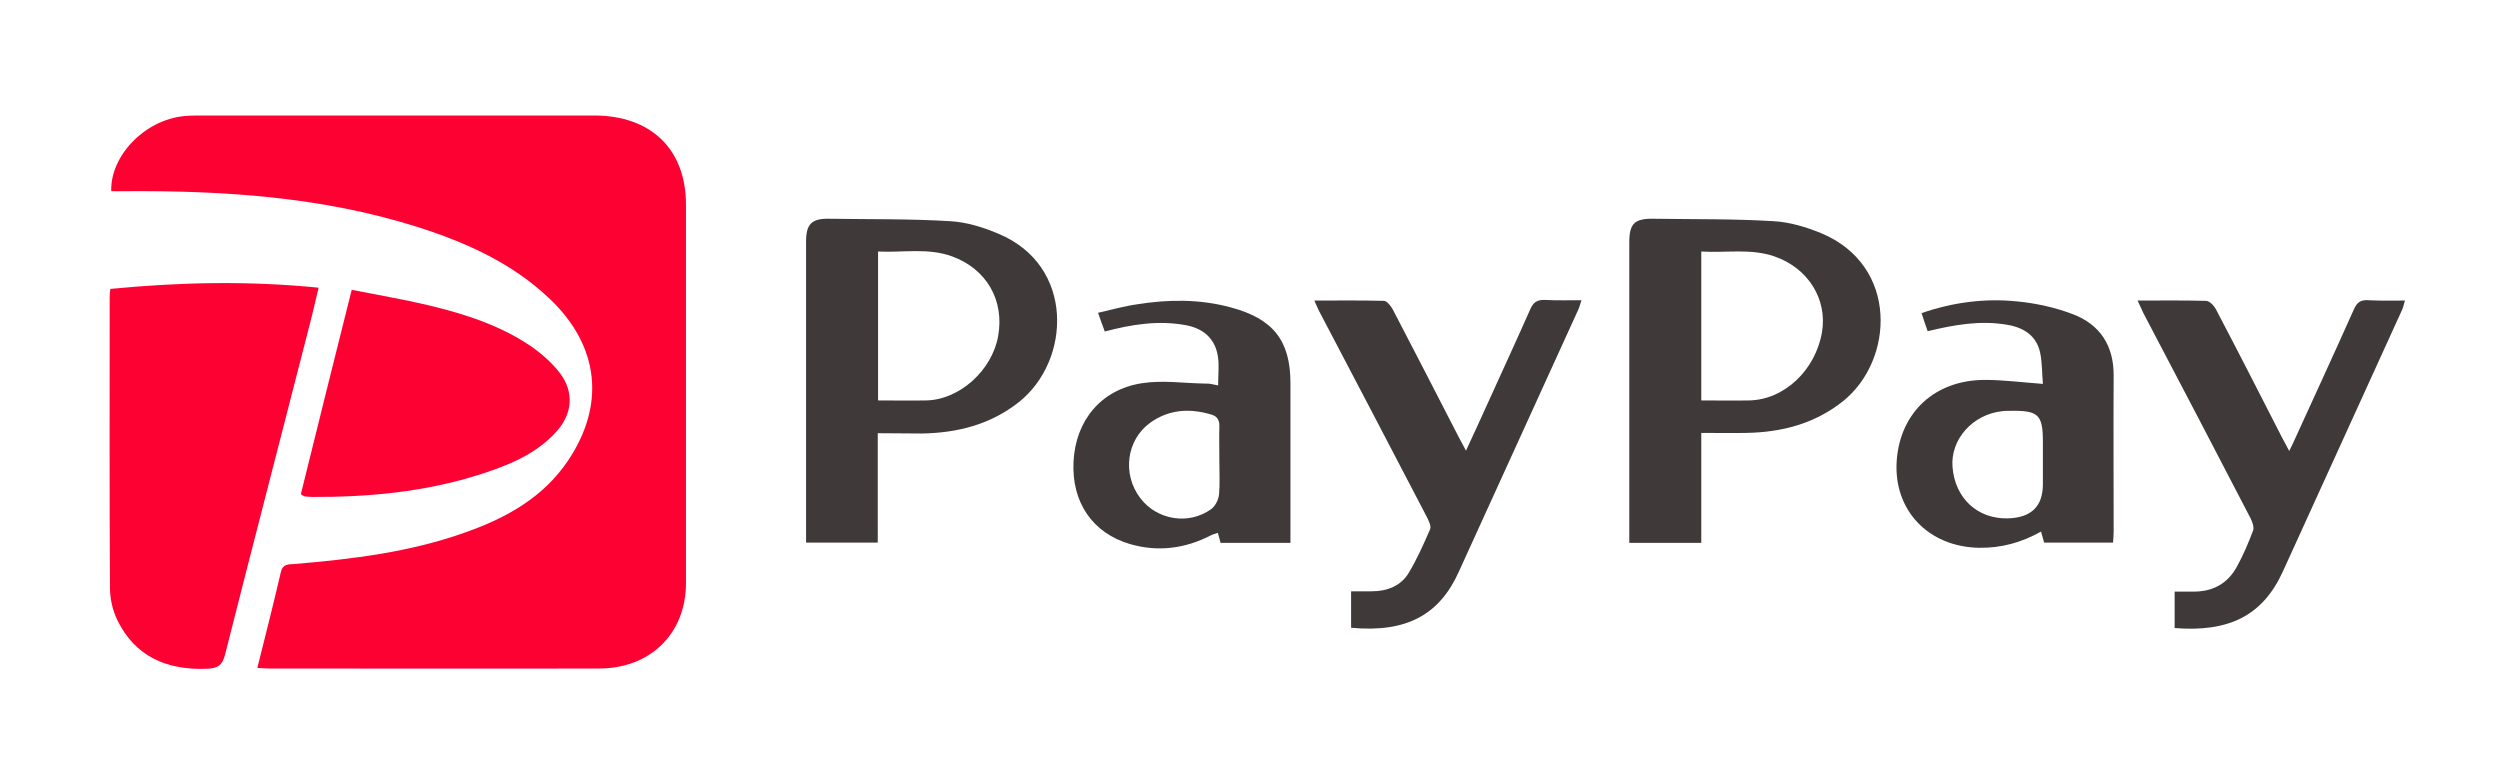
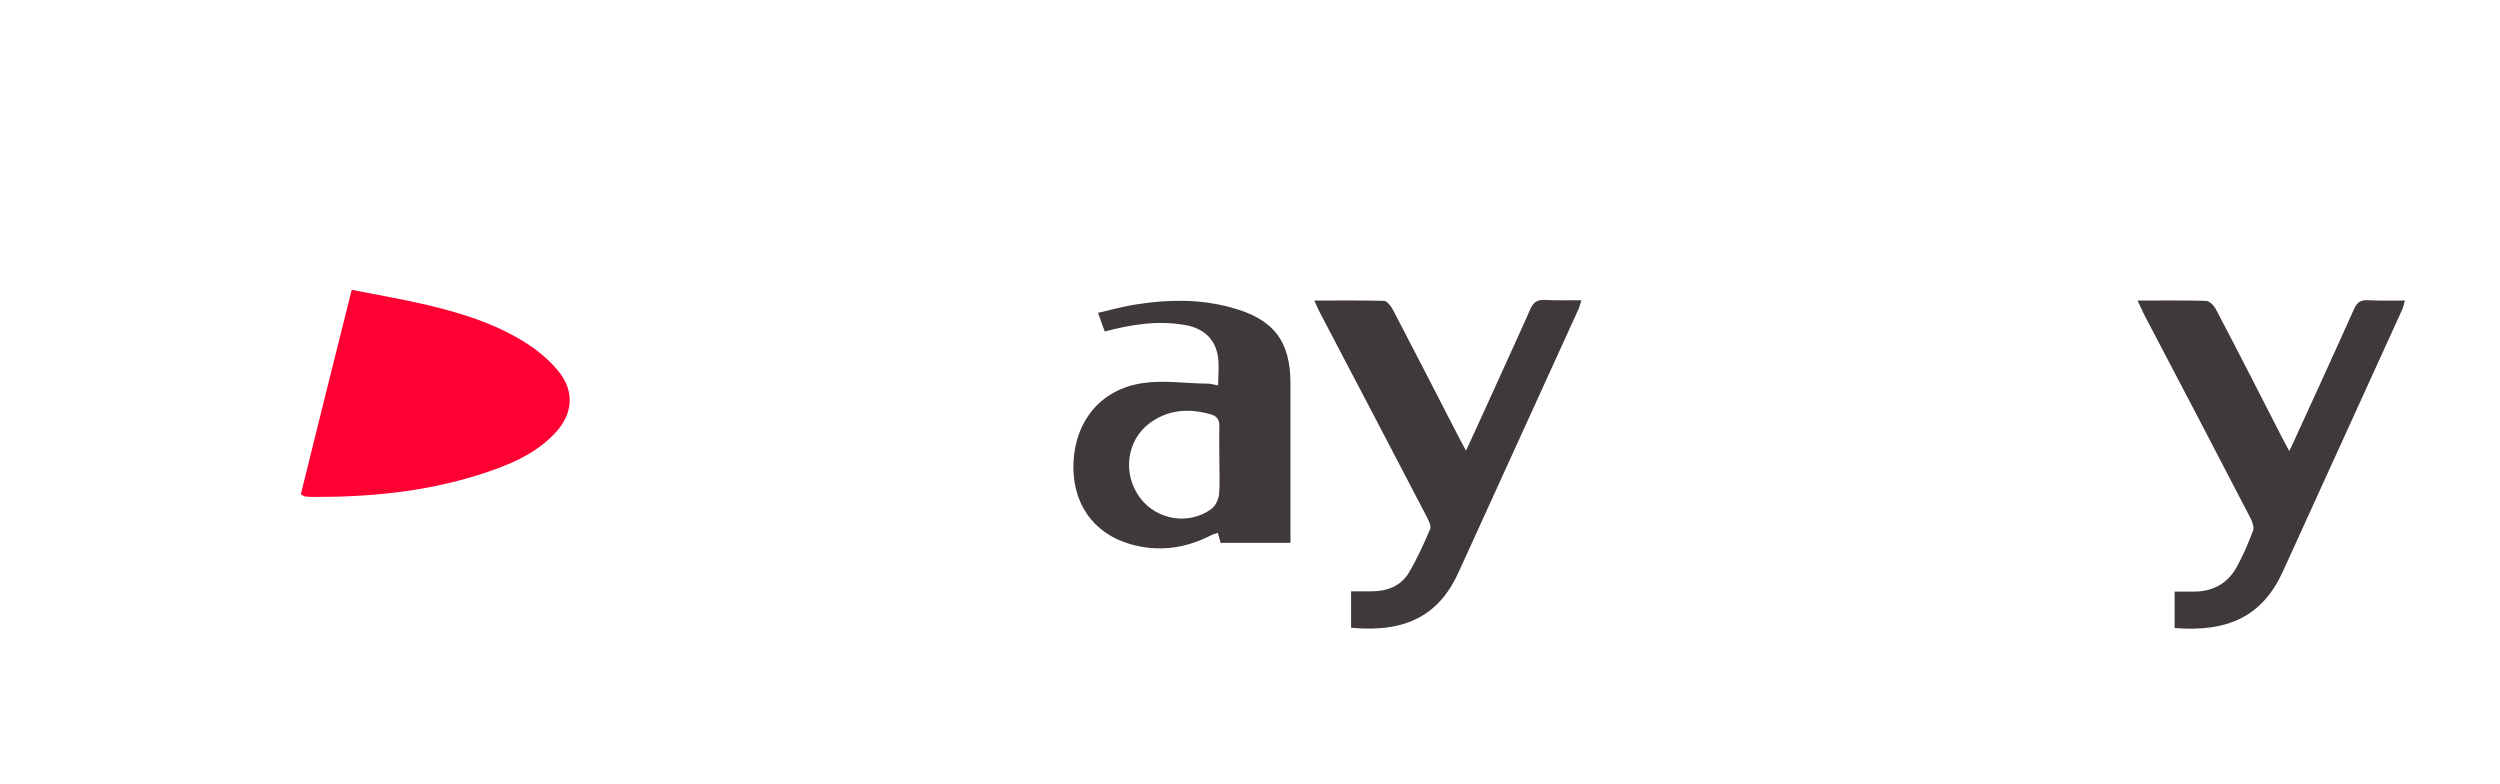
<svg xmlns="http://www.w3.org/2000/svg" version="1.1" id="レイヤー_1" x="0px" y="0px" viewBox="0 0 816 256" style="enable-background:new 0 0 816 256;" xml:space="preserve">
  <style type="text/css">
	.st0{fill:#FE0133;}
	.st1{fill:#3F3939;}
</style>
  <g>
-     <path class="st0" d="M84,218c2.7-10.8,5.3-21,7.7-31.4c0.6-2.5,2.4-2.4,4.3-2.5c19.1-1.6,38-3.9,56.1-10.4   c13.3-4.7,25.2-11.4,33.2-23.2c12.4-18.3,10.3-37.5-5.7-52.8c-12.3-11.8-27.5-18.6-43.6-23.7c-30.8-9.7-62.7-11.8-94.8-11.6   c-1.6,0-3.2,0-4.9,0C36,50.8,47.2,39.2,60,37.9c2-0.2,4.1-0.2,6.1-0.2c42.6,0,85.2,0,127.8,0c18.6,0,30,11,30,29.1   c0,41.2,0,82.3,0,123.5c0,16.4-11.5,27.9-28.4,27.9c-36,0.1-71.9,0-107.9,0C86.5,218.2,85.5,218.1,84,218z" />
-     <path class="st0" d="M36,94.3c22.6-2.2,45-2.7,68-0.4c-1,4-1.8,7.8-2.8,11.6c-9.2,36-18.6,72-27.7,108c-0.9,3.7-2.4,4.7-6.3,4.8   c-13.1,0.4-23.2-4.2-28.9-15.9c-1.5-3.1-2.4-6.9-2.4-10.4c-0.2-31.7-0.1-63.5-0.1-95.2C35.8,96.1,35.9,95.4,36,94.3z" />
-     <path class="st1" d="M555.3,177.2c-8.1,0-15.5,0-23.5,0c0-1.5,0-2.7,0-4c0-31.4,0-62.7,0-94.1c0-6.1,1.7-7.8,7.9-7.7   c13.1,0.2,26.2,0,39.3,0.8c5.2,0.3,10.5,1.9,15.4,3.9c25.5,10.6,23.8,41.6,7.1,54.9c-9.2,7.3-19.9,10.1-31.5,10.3   c-4.7,0.1-9.4,0-14.7,0C555.3,153.3,555.3,165.1,555.3,177.2z M555.3,130.7c5.5,0,10.5,0.1,15.6,0c11.5-0.2,21.7-9.9,23.8-22.3   c1.8-10.7-4.5-20.9-15.5-24.7c-7.8-2.7-15.8-1.1-23.9-1.6C555.3,98.4,555.3,114.3,555.3,130.7z" />
-     <path class="st1" d="M286.5,141.4c0,12.1,0,23.7,0,35.7c-7.9,0-15.3,0-23.4,0c0-1.3,0-2.6,0-3.9c0-31.5,0-63,0-94.4   c0-5.6,1.8-7.5,7.4-7.4c13.2,0.2,26.5,0,39.7,0.8c5.3,0.3,10.8,2,15.7,4.1c25,10.4,23.7,41.5,6.6,55c-9.3,7.3-20,10-31.6,10.2   C296.2,141.5,291.6,141.4,286.5,141.4z M286.6,130.7c5.6,0,10.6,0.1,15.7,0c10.9-0.2,21.5-9.8,23.5-21c2.1-11.7-3.8-21.9-15-26   c-7.9-2.9-16-1.2-24.2-1.6C286.6,98.5,286.6,114.4,286.6,130.7z" />
    <path class="st0" d="M114.8,94.6c8.6,1.7,16.8,3.1,24.9,5c12.1,2.9,24,6.7,34.3,13.9c3.2,2.3,6.3,5.1,8.7,8.2   c4.8,6.3,4.2,13.4-1.2,19.3c-6.8,7.5-16.1,11.1-25.6,14.1c-17.6,5.5-35.8,7.2-54.2,7.1c-0.8,0-1.5-0.1-2.3-0.2   c-0.2,0-0.4-0.2-1.2-0.7C103.6,139.4,109.1,117.3,114.8,94.6z" />
    <path class="st1" d="M397.6,125.8c0-3.5,0.4-6.6-0.1-9.6c-0.9-5.6-4.7-9.1-10.7-10.1c-8.8-1.6-17.5-0.2-26.2,2.1   c-0.7-1.8-1.3-3.6-2.2-6.1c4.4-1,8.6-2.2,12.9-2.8c10.1-1.6,20.3-1.7,30.3,1c14,3.7,19.6,10.9,19.6,24.8c0,15.9,0,31.9,0,47.8   c0,1.3,0,2.7,0,4.3c-7.7,0-15.2,0-22.8,0c-0.3-1-0.5-2-0.9-3.3c-0.8,0.3-1.6,0.5-2.4,0.9c-8.4,4.3-17.2,5.4-26.2,2.8   c-12.4-3.6-19.2-13.8-18.5-27c0.7-13.3,8.9-23.4,22.2-25.5c6.8-1.1,13.9,0,20.8,0.1C394.7,125.1,396,125.5,397.6,125.8z M398,150.7   c0-3.8-0.1-7.7,0-11.5c0.1-2.3-0.9-3.5-3-4c-7-2-13.6-1.5-19.6,2.8c-7.7,5.6-9.2,16.7-3.2,24.6c5.4,7.1,15.7,8.9,23.1,3.6   c1.4-1,2.4-3.1,2.6-4.8C398.2,157.9,398,154.2,398,150.7z" />
-     <path class="st1" d="M666.8,125.3c-0.3-3.4-0.2-6.9-0.9-10.2c-1.2-5.5-5.3-8.2-10.8-9.1c-8.7-1.5-17.2,0-25.9,2.1   c-0.7-1.9-1.3-3.7-2-5.9c10.4-3.6,20.9-4.9,31.4-3.8c6.1,0.6,12.4,2,18.1,4.2c8.9,3.4,13.2,10.4,13.2,19.8c-0.1,17.1,0,34.1,0,51.2   c0,1.1-0.1,2.2-0.2,3.5c-7.5,0-14.8,0-22.5,0c-0.3-1-0.6-2.1-1-3.6c-6.4,3.6-13,5.4-20.2,5.3c-16.7-0.3-28.1-12.4-26.9-28.6   c1.2-15.7,12.5-26.2,28.8-26.2C654,124,659.9,124.8,666.8,125.3z M666.8,150.6c0-2.1,0-4.2,0-6.3c0-9-1.4-10.4-10.9-10.2   c-0.8,0-1.5,0-2.3,0.1c-9.7,1-17,9.2-16.3,18.2c0.8,10.2,8.1,17,18,16.8c7.7-0.2,11.5-3.9,11.5-11.2   C666.8,155.5,666.8,153,666.8,150.6z" />
    <path class="st1" d="M441,204.9c0-3.7,0-7.5,0-11.9c2.3,0,4.6,0,6.8,0c5,0,9.5-1.8,12-6c2.7-4.5,4.9-9.4,7-14.3   c0.4-1-0.5-2.8-1.1-4c-11.6-22.2-23.2-44.5-34.9-66.7c-0.6-1.1-1-2.2-1.8-3.9c7.9,0,15.3-0.1,22.7,0.1c1,0,2.3,1.7,2.9,2.8   c7.3,14,14.5,28,21.7,42c0.6,1.2,1.3,2.3,2.2,4.1c2.6-5.6,4.9-10.6,7.2-15.7c4.6-10.2,9.3-20.3,13.8-30.5c1-2.3,2.3-3.1,4.8-3   c3.8,0.2,7.6,0.1,11.9,0.1c-0.5,1.4-0.7,2.4-1.2,3.4c-12.9,28.3-25.8,56.6-38.7,84.9C470,200.6,459.2,206.6,441,204.9z" />
    <path class="st1" d="M697.7,98.1c7.8,0,15.1-0.1,22.3,0.1c1.2,0,2.7,1.6,3.3,2.8c7.3,13.9,14.4,27.8,21.5,41.7   c0.7,1.3,1.4,2.6,2.4,4.5c0.9-1.8,1.5-3,2-4.2c6.4-14,12.8-27.9,19.1-42c1-2.3,2.2-3.2,4.8-3c3.8,0.2,7.6,0.1,11.9,0.1   c-0.4,1.1-0.5,2-0.9,2.9c-13,28.5-26,57.1-39,85.6c-6.6,14.4-17.6,19.8-35.3,18.4c0-3.8,0-7.7,0-11.9c2.2,0,4,0,5.9,0   c6.5,0.1,11.4-2.6,14.4-8.1c2.1-3.8,3.8-7.8,5.3-11.8c0.4-1.1-0.2-2.8-0.8-4c-11.6-22.4-23.3-44.7-35-67   C699,100.9,698.5,99.8,697.7,98.1z" />
  </g>
</svg>